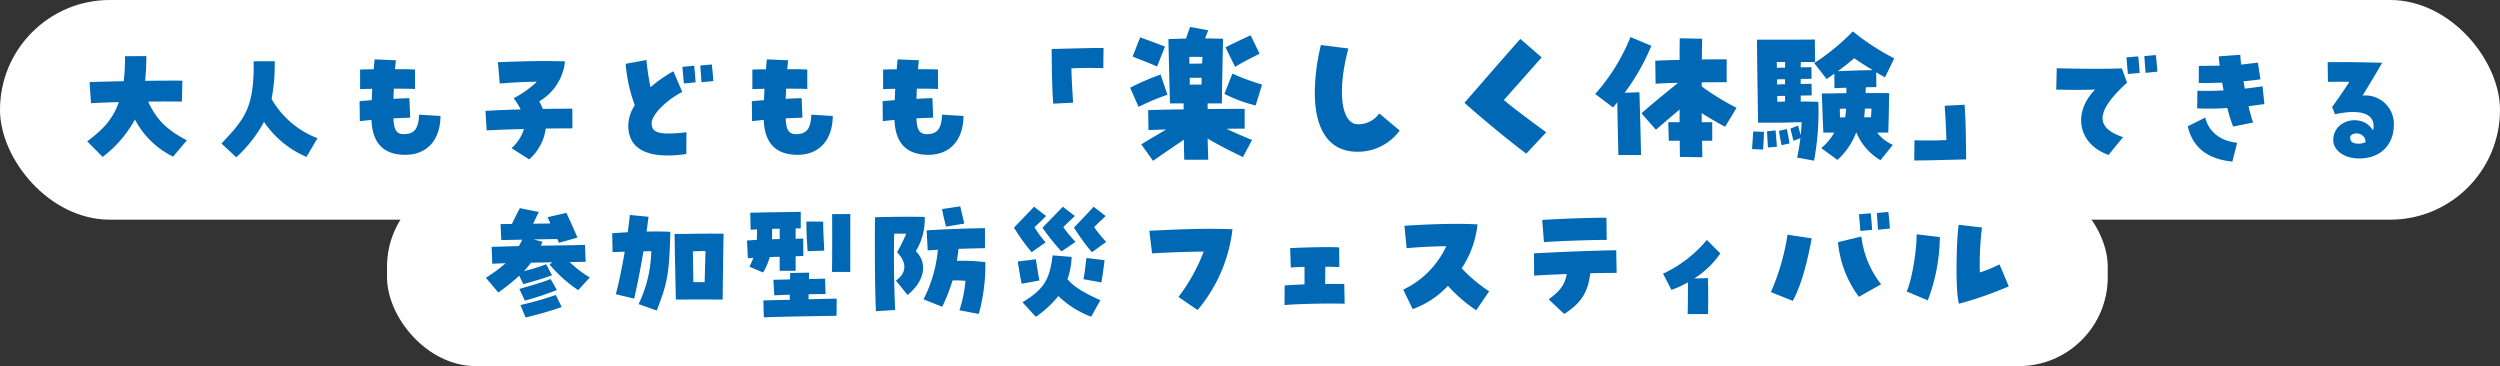
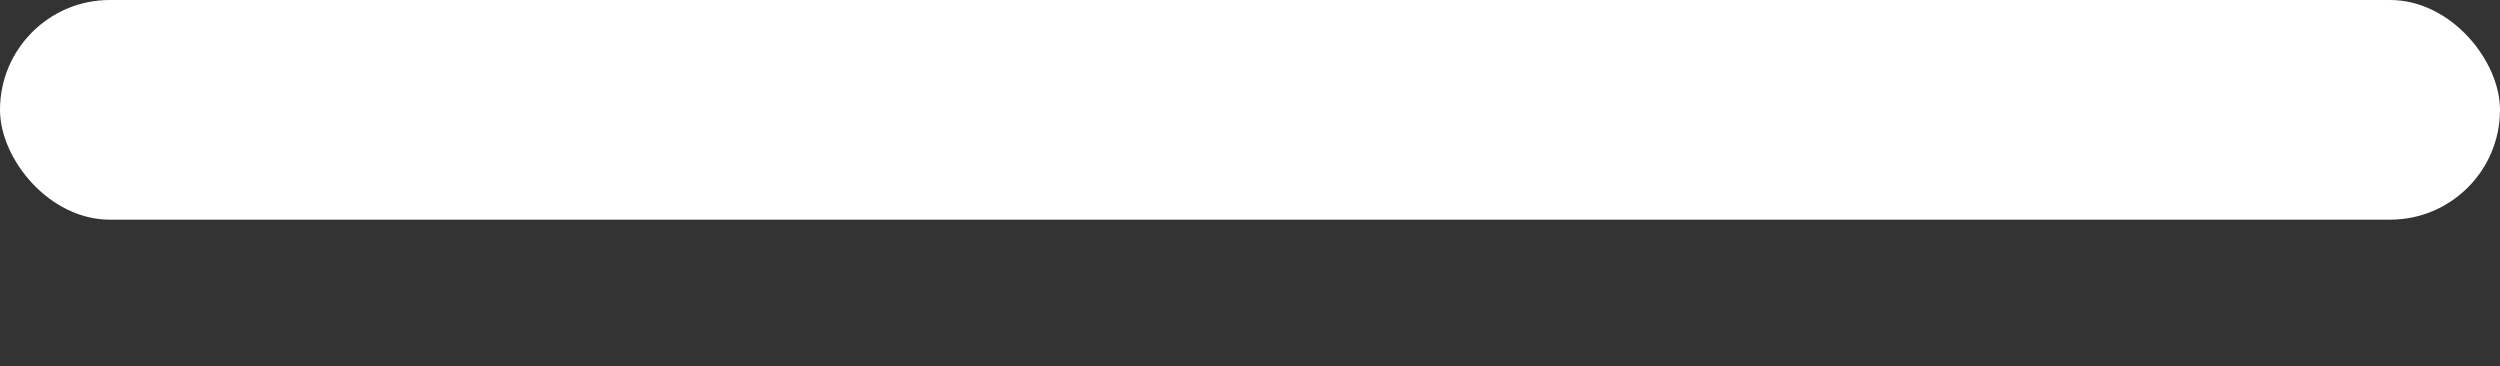
<svg xmlns="http://www.w3.org/2000/svg" width="478" height="70" viewBox="0 0 478 70">
  <rect x="0" y="0" width="478" height="70" fill="#333333" stroke="none" />
  <g id="グループ_15152" data-name="グループ 15152" transform="translate(-402 -502)">
    <rect id="長方形_6775" data-name="長方形 6775" width="478" height="42" rx="21" transform="translate(402 502)" fill="#fff" />
-     <rect id="長方形_6776" data-name="長方形 6776" width="329" height="36" rx="17" transform="translate(476 536)" fill="#fff" />
-     <path id="パス_103790" data-name="パス 103790" d="M7.625,32A22.449,22.449,0,0,0,13.8,24.85a16.4,16.4,0,0,0,7.3,7.1l2.625-3.125c-3.875-2.025-5.775-3.925-7.4-7.4,2.625-.025,4.95-.025,6.45,0l.1-4c-1.725-.025-4.325,0-7.125.025a45.043,45.043,0,0,0,.225-4.725L11.9,12.75a34.454,34.454,0,0,1-.25,4.775c-2.45.05-4.775.1-6.525.175L5.4,21.725c1.6-.075,3.425-.15,5.325-.2-1.3,3.7-3.55,5.6-6.05,7.5Zm25.55.075a25.786,25.786,0,0,0,5.3-6.775A18.567,18.567,0,0,0,46.6,32l2.1-3.575a17.145,17.145,0,0,1-8.775-7.5,35.318,35.318,0,0,0,.6-7.225l-4.025.025c.125,9.05-1.8,11.05-6.15,15.725ZM65.45,31.6h.05c4.125,0,6.675-2.8,6.725-7.425l-4.1-.25c-.1,2.725-.95,3.725-2.9,3.725-1.4,0-1.925-.8-2-3.025,1.175-.05,2.3-.1,3.2-.125l-.15-3.725c-.575,0-1.425.025-3.05.125q.038-.937.075-1.95c2.1,0,3.575.025,4.05.075V15.3c-.55-.05-1.9-.075-3.825-.075.05-.55.1-1.125.175-1.7l-4.075-.175c-.075.625-.125,1.275-.175,1.9-.9,0-2,.025-2.6.05v3.75q.413-.038,2.325-.075c-.05.75-.075,1.475-.1,2.175-.9.075-1.7.125-2.325.2l.05,3.825c.475-.075,1.275-.15,2.225-.25C59.2,29.425,61.375,31.575,65.45,31.6Zm23.725.875a9.53,9.53,0,0,0,3.175-5.9c1.75-.025,3.5-.025,5.1-.025l-.025-3.775c-1.775,0-3.7.025-5.65.05a10.65,10.65,0,0,0-.675-1.45,10,10,0,0,0,4.925-7.65c-1.3-.025-2.6-.05-3.975-.05-2.575,0-5.375.075-8.85.225l.35,4.075c2.325-.2,4.55-.325,7.1-.35a18.979,18.979,0,0,1-4.425,3.15,15.257,15.257,0,0,1,1.325,2.15c-2.3.05-4.6.15-6.725.275l.225,3.725c2.15-.1,4.625-.2,7.125-.25a7.751,7.751,0,0,1-2.375,3.65Zm26.5-.75a26.291,26.291,0,0,0,3.55-.275l.025-4.15c-5.175.55-6.65.15-6.65-1.75,0-1.6,2.725-4.375,5.85-5.975l-1.7-3.95a25.924,25.924,0,0,0-4.375,3.05,46.894,46.894,0,0,1-.775-5.2l-3.975.725a29.693,29.693,0,0,0,1.75,7.925A7.217,7.217,0,0,0,108.125,26C108.125,29.775,110.7,31.725,115.675,31.725ZM118.75,17.95l2.25-.2c-.05-.725-.15-2.225-.275-3.175l-2.25.2C118.6,16.175,118.7,17.35,118.75,17.95Zm3.375-.225L124.4,17.5c-.1-1.25-.225-2.55-.3-3.175l-2.2.2C121.95,15.425,122.075,16.8,122.125,17.725ZM140.45,31.6h.05c4.125,0,6.675-2.8,6.725-7.425l-4.1-.25c-.1,2.725-.95,3.725-2.9,3.725-1.4,0-1.925-.8-2-3.025,1.175-.05,2.3-.1,3.2-.125l-.15-3.725c-.575,0-1.425.025-3.05.125q.037-.937.075-1.95c2.1,0,3.575.025,4.05.075V15.3c-.55-.05-1.9-.075-3.825-.075.05-.55.1-1.125.175-1.7l-4.075-.175c-.075.625-.125,1.275-.175,1.9-.9,0-2,.025-2.6.05v3.75q.412-.038,2.325-.075c-.05.75-.075,1.475-.1,2.175-.9.075-1.7.125-2.325.2l.05,3.825c.475-.075,1.275-.15,2.225-.25C134.2,29.425,136.375,31.575,140.45,31.6Zm25,0h.05c4.125,0,6.675-2.8,6.725-7.425l-4.1-.25c-.1,2.725-.95,3.725-2.9,3.725-1.4,0-1.925-.8-2-3.025,1.175-.05,2.3-.1,3.2-.125l-.15-3.725c-.575,0-1.425.025-3.05.125q.037-.937.075-1.95c2.1,0,3.575.025,4.05.075V15.3c-.55-.05-1.9-.075-3.825-.075.05-.55.1-1.125.175-1.7l-4.075-.175c-.075.625-.125,1.275-.175,1.9-.9,0-2,.025-2.6.05v3.75q.412-.038,2.325-.075c-.05.75-.075,1.475-.1,2.175-.9.075-1.7.125-2.325.2l.05,3.825c.475-.075,1.275-.15,2.225-.25C159.2,29.425,161.375,31.575,165.45,31.6Zm23.925-9.775,3.8-.2c-.175-2.85-.275-4.425-.325-6.55,1.775-.1,3.475-.1,6.1-.05l.05-3.85h-.75c-1.425,0-3.575.05-9.175.2C189.125,16.35,189.15,18.55,189.375,21.825ZM208.46,32.75c1.92-1.35,4.02-2.76,5.91-4.05,0,.84,0,1.68.06,3.84h4.59c-.03-.9-.06-1.8-.12-4.05,2.58,1.53,4.59,2.49,6.75,3.54l1.74-3.27c-1.86-.75-3.36-1.41-4.89-2.13.78-.03,1.59-.03,3.48-.03V22.82c-2.43,0-5.07,0-7.08.03V21.77h2.73c0-2.82.18-9.93.21-12.36-1.26-.03-2.34-.06-3.42-.06.18-.48.36-.99.6-1.56l-3.48-.63-.78,2.22c-.69,0-2.28.06-3.36.09.06,2.88.18,7.8.3,12.3h2.61v1.14c-2.7.03-5.37.09-6.78.15l.06,3.81c.81-.03,1.98-.06,3.39-.12-1.47.9-3,1.77-4.77,2.85Zm15.69-17.97c1.89-1.14,3.27-1.77,4.68-2.52l-1.71-3.51c-1.95.9-3.15,1.44-4.8,2.31Zm-14.91-.06,1.5-3.81c-1.74-.69-2.85-1.08-4.74-1.77l-1.44,3.66C206.18,13.52,206.87,13.67,209.24,14.72Zm6.18-.54c0-.45-.03-.9-.03-1.29.84-.03,1.62-.03,2.52,0-.03.36-.03.78-.06,1.26C217.04,14.15,216.23,14.18,215.42,14.18Zm12.66,7.98,1.23-3.99a42.007,42.007,0,0,1-5.67-2.1l-1.53,3.87A26.11,26.11,0,0,0,228.08,22.16Zm-22.38.27a41.64,41.64,0,0,1,5.52-2.31l-1.32-3.87a48.377,48.377,0,0,0-5.82,2.52Zm9.78-4.26V16.88h2.28c0,.42-.03.84-.03,1.29Zm32.04,12.84a9.889,9.889,0,0,0,8.1-4.05l-3.9-3.27a4.909,4.909,0,0,1-4.05,2.07c-3.3,0-4.02-6.45-1.86-14.49l-5.25-.66a39.152,39.152,0,0,0-1.17,9.09C239.39,27.02,242.27,31.01,247.52,31.01Zm32.31.36,3.81-4.08c-3.48-2.52-7.11-5.28-8.1-6.18,1.8-1.98,5.34-6.03,7.23-8.13l-4.08-3.54c-2.52,2.82-7.89,9-10.68,12.21C270.95,24.32,277.4,29.63,279.83,31.37Zm17.61.27h4.32c-.03-2.76-.27-10.83-.3-12l-2.82.09a41.8,41.8,0,0,0,5.1-8.97l-3.99-1.68A37.213,37.213,0,0,1,293,19.97l3.42,2.58.81-.99C297.26,24.41,297.38,29.27,297.44,31.64Zm16.05.42c-.03-.96-.03-2.04-.06-3.15h1.95V25.37h-2.01V23.63c1.41.9,2.85,1.74,4.47,2.61l2.19-3.63a47.746,47.746,0,0,1-6.66-4.08v-.78c1.89-.03,3.63-.03,4.77-.03V13.34c-.93,0-2.7,0-4.74.03,0-1.38.03-2.7.06-3.96l-4.29-.09c-.03,1.2-.03,2.61-.03,4.14-1.8.03-3.48.09-4.65.15l.06,4.41c.96-.09,2.52-.15,4.29-.18-2.31,1.89-4.35,3.51-6.99,5.82l2.76,3.15c1.65-1.44,3.06-2.61,4.53-3.87v2.43h-2.16l.09,3.54h2.1c0,1.17.03,2.22.03,3.09Zm34.05.57,2.37-2.94a7.437,7.437,0,0,1-3-2.34h2.13c.12-3.63.12-5.91.18-7.53-1.38-.03-2.91-.03-4.5-.03,0-.36,0-.75.03-1.11.72,0,1.41-.03,2.01-.03l-.03-2.82,1.68.96,1.77-3.63A45.136,45.136,0,0,1,342.26,8a41.762,41.762,0,0,1-7.38,6.06l2.37,3.06,1.47-1.02.03,2.76,2.28-.09v1.05c-1.11,0-3.45.06-4.71.06.06,1.08.15,3.87.3,7.47h2.1a11.162,11.162,0,0,1-2.49,2.97l3.09,2.25a13.3,13.3,0,0,0,3.57-5.22h.06A11.069,11.069,0,0,0,347.54,32.63Zm-12.69.09a51.144,51.144,0,0,0,.81-11.25c-1.11-.03-2.19-.06-3.36-.06V20.27c.9,0,1.68-.03,2.1-.03l-.03-2.22c-.33,0-1.11.03-2.07.03-.03-.33,0-.63,0-.96.9,0,1.65-.03,2.07-.03l-.03-2.22c-.33,0-1.08.03-2.04.03,0-.39,0-.72.03-1.02h2.7L335,9.56c-3.09.03-6.51.03-11.07.03.03,3.66.12,9.45.21,15.87h3.75c1.47,0,3.03-.09,4.59-.09-.03.75-.09,1.59-.18,2.46-.21-.75-.36-1.23-.51-1.83l-1.47.6c.24.87.36,1.47.6,2.31l1.32-.48c-.15,1.2-.36,2.46-.63,3.69Zm4.53-17.1c1.02-.75,2.1-1.59,3.15-2.49,1.23.87,2.4,1.59,3.54,2.28C344.03,15.44,341.75,15.5,339.38,15.62Zm-11.64-.66c0-.36-.03-.75-.03-1.11h1.59v1.08C328.73,14.93,328.19,14.96,327.74,14.96Zm.03,3.18v-.96c.45-.03.96-.03,1.53-.03v.96C328.76,18.11,328.22,18.14,327.77,18.14Zm.06,3.33c0-.36-.03-.75-.03-1.11.45-.03.96-.03,1.5-.03v1.08C328.82,21.44,328.34,21.44,327.83,21.47Zm11.97,2.97c0-.6-.03-1.17-.03-1.65.39,0,.78,0,1.2-.03a14.412,14.412,0,0,1-.18,1.68Zm4.65,0c.03-.54.09-1.11.12-1.68h1.26l-.09,1.65C345.29,24.41,344.87,24.44,344.45,24.44Zm-15.81,5.31,1.53-.33c-.18-1.08-.39-2.04-.51-2.76l-1.53.36C328.28,27.92,328.46,28.91,328.64,29.75Zm-2.61.45,1.71-.15c-.06-1.11-.21-2.37-.24-3.12l-1.65.18C325.91,28.04,325.97,29.33,326.03,30.2Zm-.93.39c.12-1.47.12-2.37.18-3.39l-2.07-.06c-.06,1.23-.15,2.13-.21,3.36ZM354,32.675h.75c1.425,0,3.575-.05,9.175-.2-.05-4.975-.075-7.175-.3-10.45l-3.8.2c.175,2.85.275,4.425.325,6.55-1.775.1-3.475.1-6.1.05Zm37.15-1.05,2.775-3.4c-5.45-1.825-5.225-4.975.775-10.425l-1-2.725c-3.1.125-7.475.1-12.45-.025l-.1,4.075c2.55.075,5.25.075,7.425,0C384.175,23.65,385.375,29.575,391.15,31.625Zm3.7-15.475,2.25-.2c-.05-.725-.15-2.225-.275-3.175l-2.25.2C394.7,14.375,394.8,15.55,394.85,16.15Zm3.375-.225L400.5,15.7c-.1-1.25-.225-2.55-.3-3.175l-2.2.2C398.05,13.625,398.175,15,398.225,15.925ZM414.975,26.2l3.825-.775a26.437,26.437,0,0,1-.875-3.125c1-.125,2-.25,3.025-.4l-.35-3.4c-1.2.175-2.325.325-3.4.45-.075-.475-.15-.95-.25-1.4,1.025-.1,2.1-.225,3.25-.375l-.5-3.2c-1.275.15-2.3.275-3.2.375q-.112-1.05-.15-1.875l-4.125.3c.025.45.075.95.175,1.775-1.9.025-2.925.05-3.975.05l-.025,3.275c1.475,0,2.95-.025,4.475-.075.075.5.175.975.275,1.475-1.625.1-3.275.125-5,.075l-.05,3.375a55.636,55.636,0,0,0,5.775-.075A26.754,26.754,0,0,0,414.975,26.2Zm-.15,6.7.925-3.6c-3.2-.325-5.45-2.1-6.1-4.825L406.3,26.15C407.25,30.2,410.025,32.4,414.825,32.9Zm24.25-.6c4,0,6.625-2.55,6.625-6.45a5.437,5.437,0,0,0-5.975-5.575c1.225-2,2.075-3.375,3.75-6.275-3.85-.1-6.2-.125-8.5-.125H433.05l.05,3.775c1.375-.025,2.9-.025,4.1,0-1.175,1.8-1.95,2.95-3.3,4.8l.55,1.4c4.625-1.025,7.375-.2,7.375,2.2a2.977,2.977,0,0,1-.1.9c-1.95-3.35-7.6-2.2-7.6,1.825C434.125,30.775,436.25,32.3,439.075,32.3Zm-.525-2.85c-.7-.05-1.225-.425-1.2-1.175.1-1.1,2.875-1.2,2.95.9A3.2,3.2,0,0,1,438.55,29.45ZM83.275,57.925a41.5,41.5,0,0,0,4-3.2l.775,1.6c1.55-.4,4.1-1.175,5.5-1.7l-1.125-2.1a32.658,32.658,0,0,1-4.225,1.3c.45-.5.9-1.025,1.325-1.6l4.1-.075-.55.425a26.414,26.414,0,0,0,5.475,4.9l2.225-2.425a19.9,19.9,0,0,1-3.85-2.95c1.15,0,2.2-.025,3.05-.05l-.125-3.225c-2.325.075-5.075.1-8.45.15.125-.25.225-.5.325-.75L90,47.775l4.55-.075c.125.25.225.5.325.725l3.525-1c-.6-1.45-1.45-3.3-2.1-4.725l-3.6.825q.263.563.525,1.2c-1.025.025-2.125.025-3.275.05.325-.725.675-1.45,1.075-2.25L87.4,41.8c-.5.925-1,1.95-1.525,3.025-.75,0-1.475.025-2.175.025l.15,3.05,4-.075a11.2,11.2,0,0,1-.65,1.225L82,49.2l.125,3.225c.725-.025,1.575-.075,2.55-.1A26.892,26.892,0,0,1,80.9,55.1Zm5.075,1.55a56.691,56.691,0,0,0,6.125-2.025l-1.2-2.1C91.7,56,89.75,56.525,87.3,57.25ZM88.5,62.7a67.171,67.171,0,0,0,6.9-2l-1.125-2.3A63.894,63.894,0,0,1,87.5,60.325Zm25.075-1.325c2.025-5.3,2.375-6.825,2.6-15.05-1.375-.075-2.95-.075-4.55-.05L112,43.45l-3.575-.35c-.1,1.05-.25,2.15-.4,3.3-1.025.075-2.025.125-2.975.2l.075,3.6,2.325-.075c-.525,3.075-1.15,6.05-1.7,8.125l3.5.85c.6-2.55,1.225-5.775,1.775-9.05.525,0,1.025-.025,1.5-.025A24.414,24.414,0,0,1,110.1,60.15Zm3.65-2.1h.875c3.225-.025,4.575-.025,6.975,0h1.1c.025-4.125.15-11.2.175-12.6-2.9,0-3.8-.025-7.2.05h-2.175C117.025,50.25,117.125,54.95,117.225,59.275Zm3.35-3.325c-.025-2.025-.075-4.1-.1-5.9.725-.025,1.6-.05,2.425-.05-.05,1.375-.1,3.5-.175,5.95ZM133.9,54.1a11.7,11.7,0,0,0,1.275-2.95c.625-.025,1.275-.05,1.9-.05v2.675h3.05V51c.625-.025,1.125-.05,1.475-.05l-.025-3.325c-.35,0-.85,0-1.45.025V45.675h.975V42.5c-2,.05-7.325.1-9.65.175l.075,3.25,1.225-.075c0,.775-.025,1.45-.05,2.025-.75.025-1.4.075-1.875.125L131,51.375l1.05-.075c-.2.525-.45,1.075-.75,1.7Zm.15,8.575c3.975-.15,9.575-.225,13.9-.3l.025-3.275c-1.575.025-3.425.075-5.375.125V58.25c1.175-.025,2.3-.025,3.25-.025l-.1-2.95-3.075.075c0-.4,0-.8.025-1.225l-3.625.075c0,.425,0,.825-.025,1.225l-3.175.075.175,2.975c.9-.05,1.9-.1,2.95-.125,0,.325,0,.65.025.975-1.725.025-3.45.075-5.075.125ZM135.6,47.75c.025-.6.025-1.25.05-2,.475,0,.95,0,1.425-.025V47.7C136.6,47.725,136.1,47.725,135.6,47.75Zm6.825,2.275,3.175-.1c-.075-1.625-.225-4-.2-5.55l-3.2-.025C142.15,45.975,142.3,48.475,142.425,50.025ZM147.075,54h3.5V42.925l-3.475.025C147.125,44.475,147.125,52.375,147.075,54Zm21.8-8.675,3.5-.575c-.275-1.125-.45-1.9-.775-3.3l-3.475.525C168.325,43.175,168.55,44,168.875,45.325ZM155.475,61.5l3.675-.225c-.2-4.65-.3-9.975-.175-14.6h2.3a32.814,32.814,0,0,1-1.75,3.55c1.675,1.775,2.1,3.725-.225,5.425l2.225,2.75c3.575-2.925,3.7-6.325,1.575-8.375a11.548,11.548,0,0,0,1.7-6.55c-2.3-.05-6.25-.05-9.5.075-.025,1.65-.025,3.25-.025,5.7C155.275,53.45,155.325,58.05,155.475,61.5Zm19.675.525a35.507,35.507,0,0,0,1.25-9.9,35.275,35.275,0,0,0-5.45-.25c.125-.725.225-1.475.325-2.3,1.85-.05,3.675-.1,5.05-.125V45.625c-2.8.025-7.875.2-11.15.425l.2,3.825c.575-.05,1.25-.075,1.95-.125a25.767,25.767,0,0,1-2.75,9.475l3.575,1.425a32.6,32.6,0,0,0,1.975-5.025,19.23,19.23,0,0,1,2.475.075,25.219,25.219,0,0,1-1.15,5.625Zm10.1-11.8,2.675-1.9A17.019,17.019,0,0,1,185.8,45.45c.75-.75,1.425-1.325,2.2-2.15l-2.3-1.775c-.575.65-2.625,2.725-3.825,4A38.111,38.111,0,0,0,185.25,50.225Zm5.7-.15,2.7-1.825a23.43,23.43,0,0,1-2.35-2.825c.725-.75,1.375-1.325,2.225-2.125L191.2,41.525c-.625.7-2.675,2.75-3.875,4.025A43.539,43.539,0,0,0,190.95,50.075Zm5.825.15L199.5,48.25a23.271,23.271,0,0,1-2.3-2.825c.725-.75,1.4-1.325,2.2-2.125l-2.3-1.775c-.6.7-2.575,2.725-3.75,4A39.881,39.881,0,0,0,196.775,50.225ZM186.05,62.575a19.649,19.649,0,0,0,4.3-3.975,18.193,18.193,0,0,0,6.275,3.95L198.4,59.4c-1.775-.8-4.775-2.15-6.3-4.025a14.127,14.127,0,0,0,.8-4.25l-3.65-.3c-.525,4.9-1.95,6.65-5.75,8.975ZM198.575,56c.275-1.325.475-3.225.625-4.25l-3.45-.425c-.2,1.05-.275,2.625-.6,4.05Zm-15.225.25,3.4-.625c-.325-1.425-.5-3-.7-4.05L182.6,52C182.75,53.025,183.05,54.925,183.35,56.25Zm33.625,5.025a29.01,29.01,0,0,0,6.675-15.45c-1.55-.05-2.925-.075-4.35-.075-2.9,0-6.075.1-11.55.375l.525,4.325c2.1-.15,6.825-.325,9.875-.35a34.52,34.52,0,0,1-4.825,8.675Zm16.625-.95c2.475-.225,8.5-.35,11.5-.25l-.075-3.775c-.8-.025-2.15-.025-3.65,0,0-1.25.025-2.425.025-3.3.725,0,1.6.025,2.675.05l-.025-3.75c-.525-.025-1.275-.05-2.275-.05-2.225,0-5.65.1-7.1.2l.125,3.7c.75-.05,1.725-.1,2.625-.125v3.35c-1.375.05-2.8.125-3.8.2Zm36.65,1,2.475-3.625a28.956,28.956,0,0,1-5.25-4.4,18.858,18.858,0,0,0,3.025-8.4c-1.075-.05-2.35-.1-3.725-.1-3.65,0-7.9.2-10.25.375l.425,4.275c1.975-.175,4.85-.35,7.575-.375a17.124,17.124,0,0,1-8.225,8.3l1.8,3.725a17.2,17.2,0,0,0,6.75-4.45A28.616,28.616,0,0,0,270.25,61.325Zm16.825.7c3-1.9,4.575-3.975,4.975-7.775,1.9-.05,3.675-.075,5.05-.075l-.075-4.325c-3.4.025-12.2.375-15.725.6l.025,4.25c1.9-.125,4.075-.225,6.25-.3-.4,2.125-1.4,3.35-3.475,4.825ZM283.2,48.3c2.45-.2,9.35-.45,12-.425l-.05-4.25h-.45c-2.65,0-8.35.2-11.825.425Zm27.475,13.75h3.9c.05-2.35.05-4.675-.025-6.875l-2.625.075a17.112,17.112,0,0,0,5-4.8l-2.575-2.575a24.059,24.059,0,0,1-8.375,6.45l1.6,3.1a18.362,18.362,0,0,0,3.15-1.45C310.75,57.7,310.725,60.725,310.675,62.05Zm20.1-2.525c1.625-2.975,2.75-7.25,3.625-11.95l-4.625-.7A44.044,44.044,0,0,1,326.6,57.85Zm12.65-.775,4.25-2.4a17.949,17.949,0,0,1-3.775-9.125L339.425,48.3A20.571,20.571,0,0,0,343.425,58.75Zm.275-12.6,2.25-.2c-.05-.725-.15-2.225-.275-3.175l-2.25.2C343.525,43.925,343.65,45.325,343.7,46.15Zm3.375-.225,2.275-.225c-.05-.75-.175-2.225-.3-3.175l-2.2.2C346.9,43.625,347.025,45,347.075,45.925Zm15.475,14.15a68.965,68.965,0,0,0,9.525-3.325l-1.775-4.2a26.949,26.949,0,0,1-3.75,1.55,57.485,57.485,0,0,1,.4-8.6l-4.45-.525C362.075,47.775,361.825,57.6,362.55,60.075Zm-5.95-.65a35.141,35.141,0,0,0,2.3-12.1l-4.45-.525c.05,3.025-.925,8.925-1.9,10.925Z" transform="translate(414 500)" fill="#0068b5" />
  </g>
</svg>